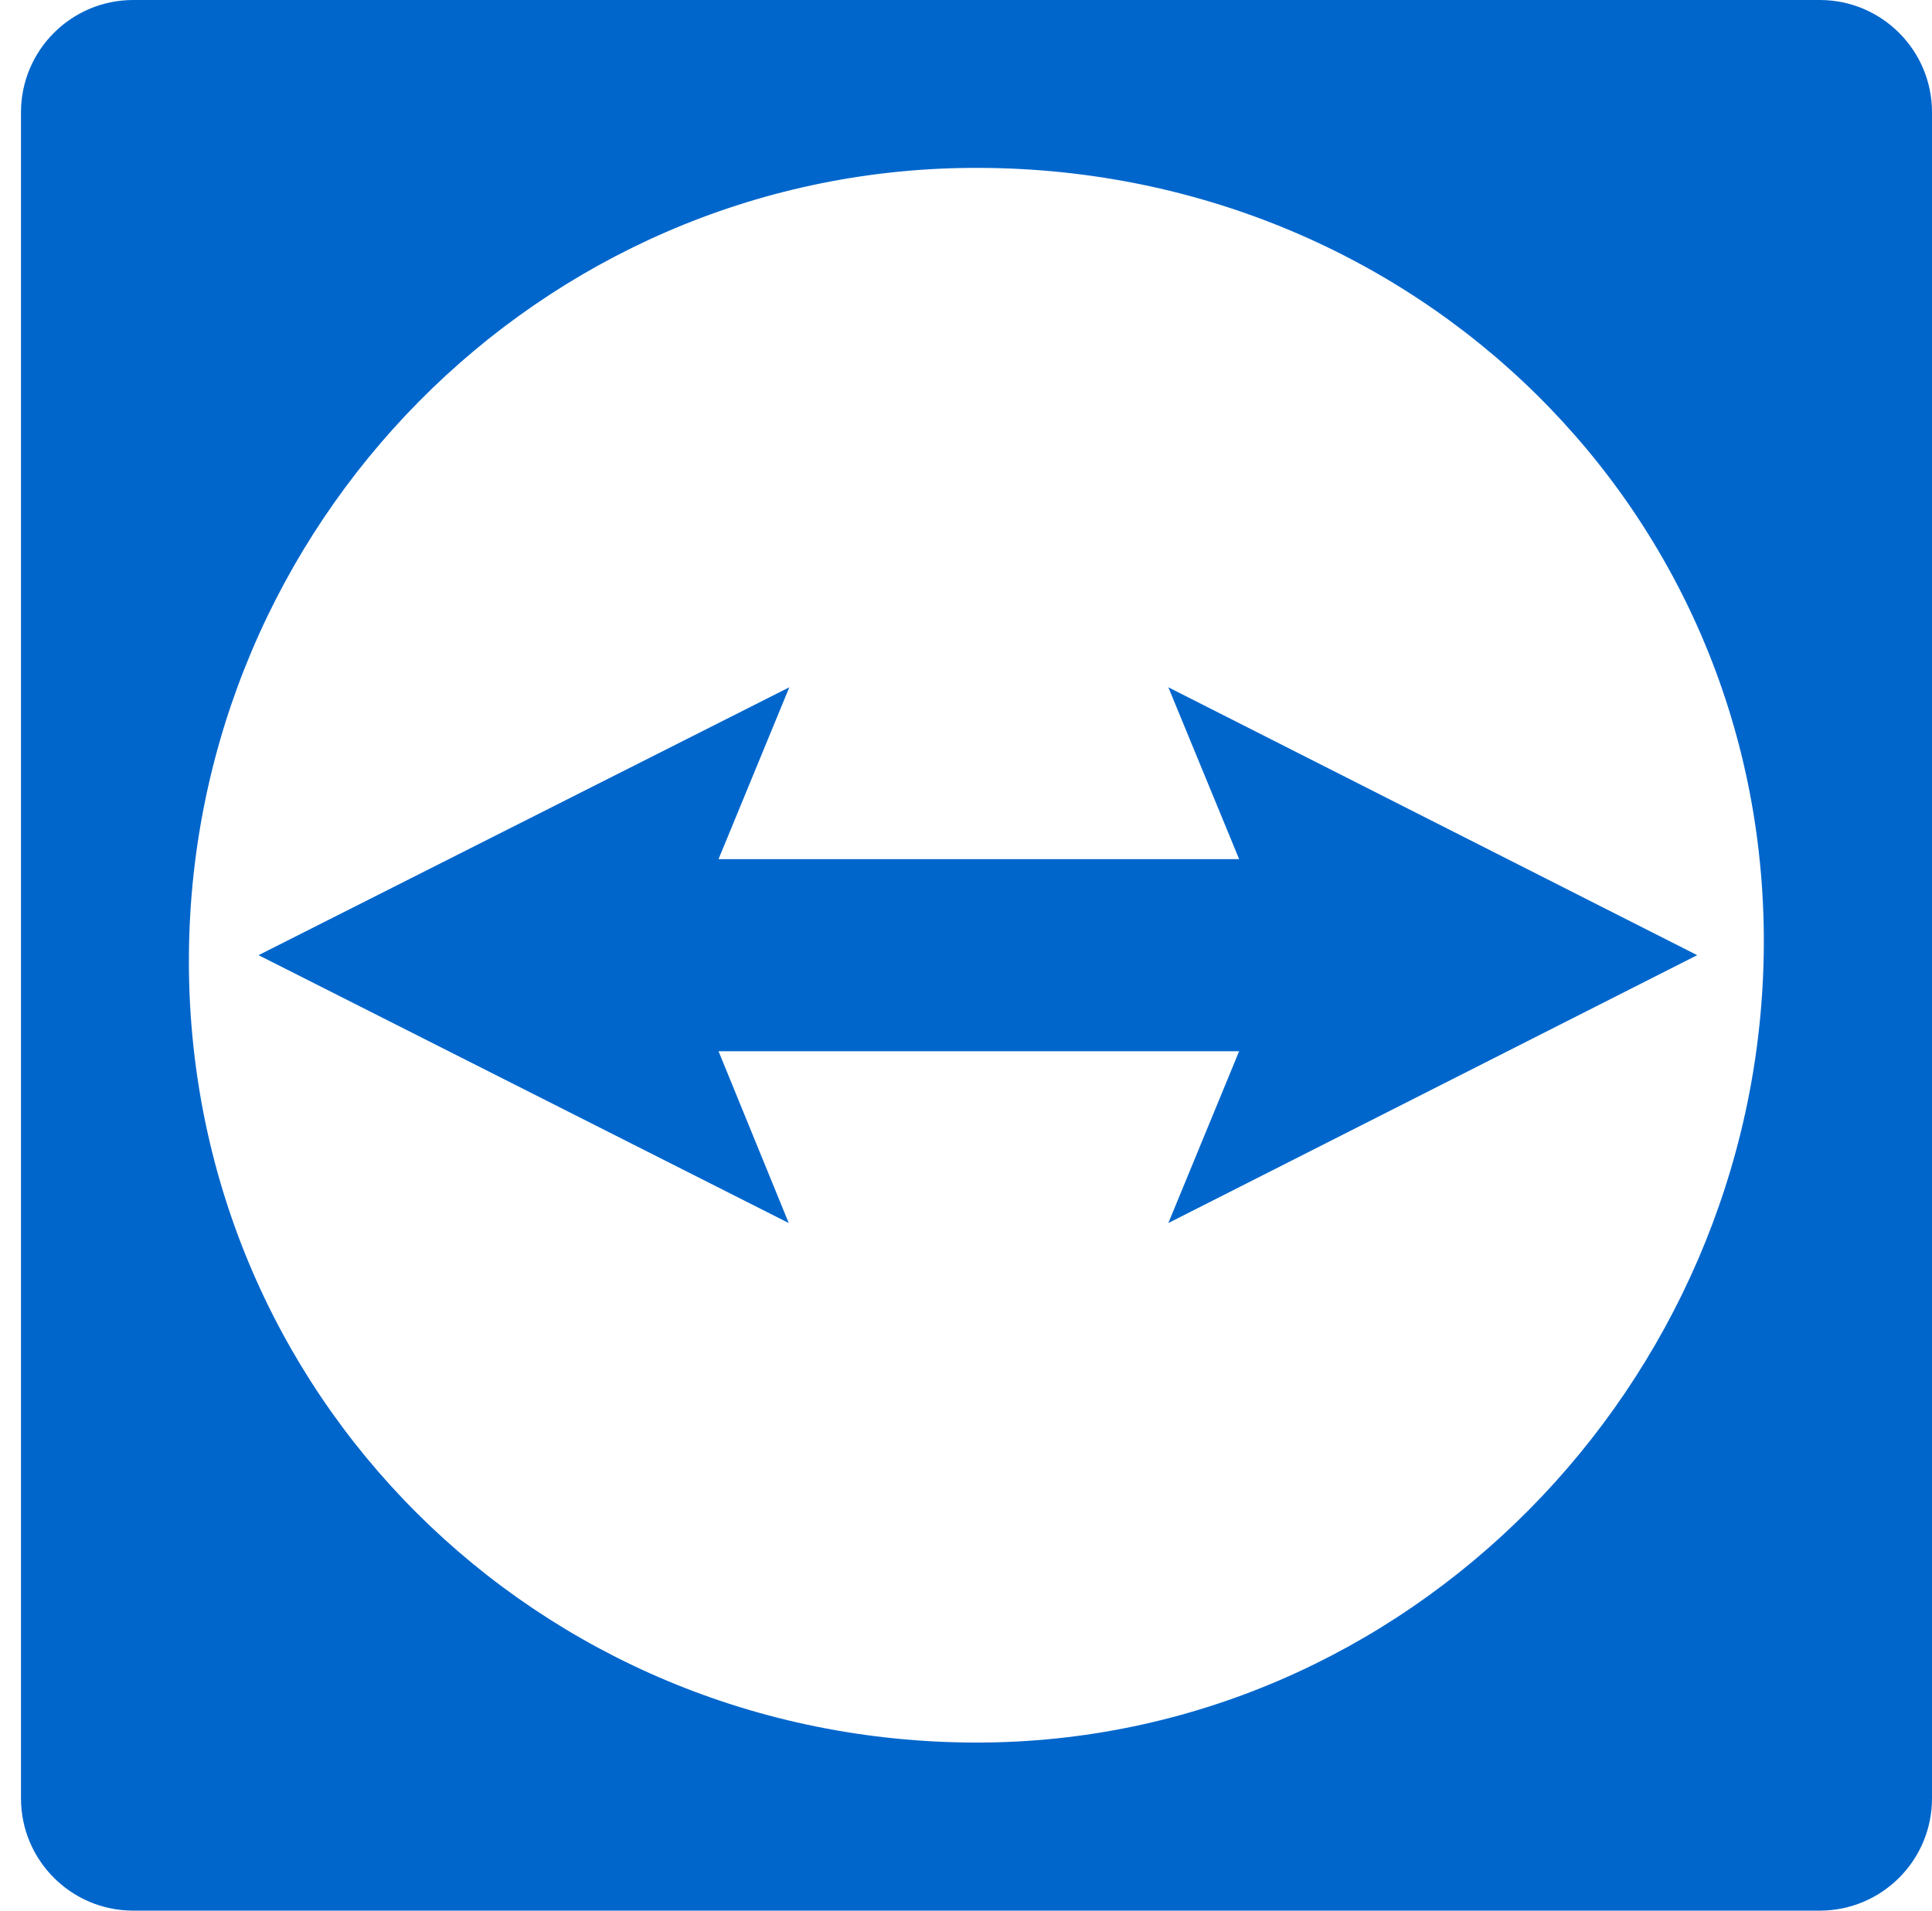
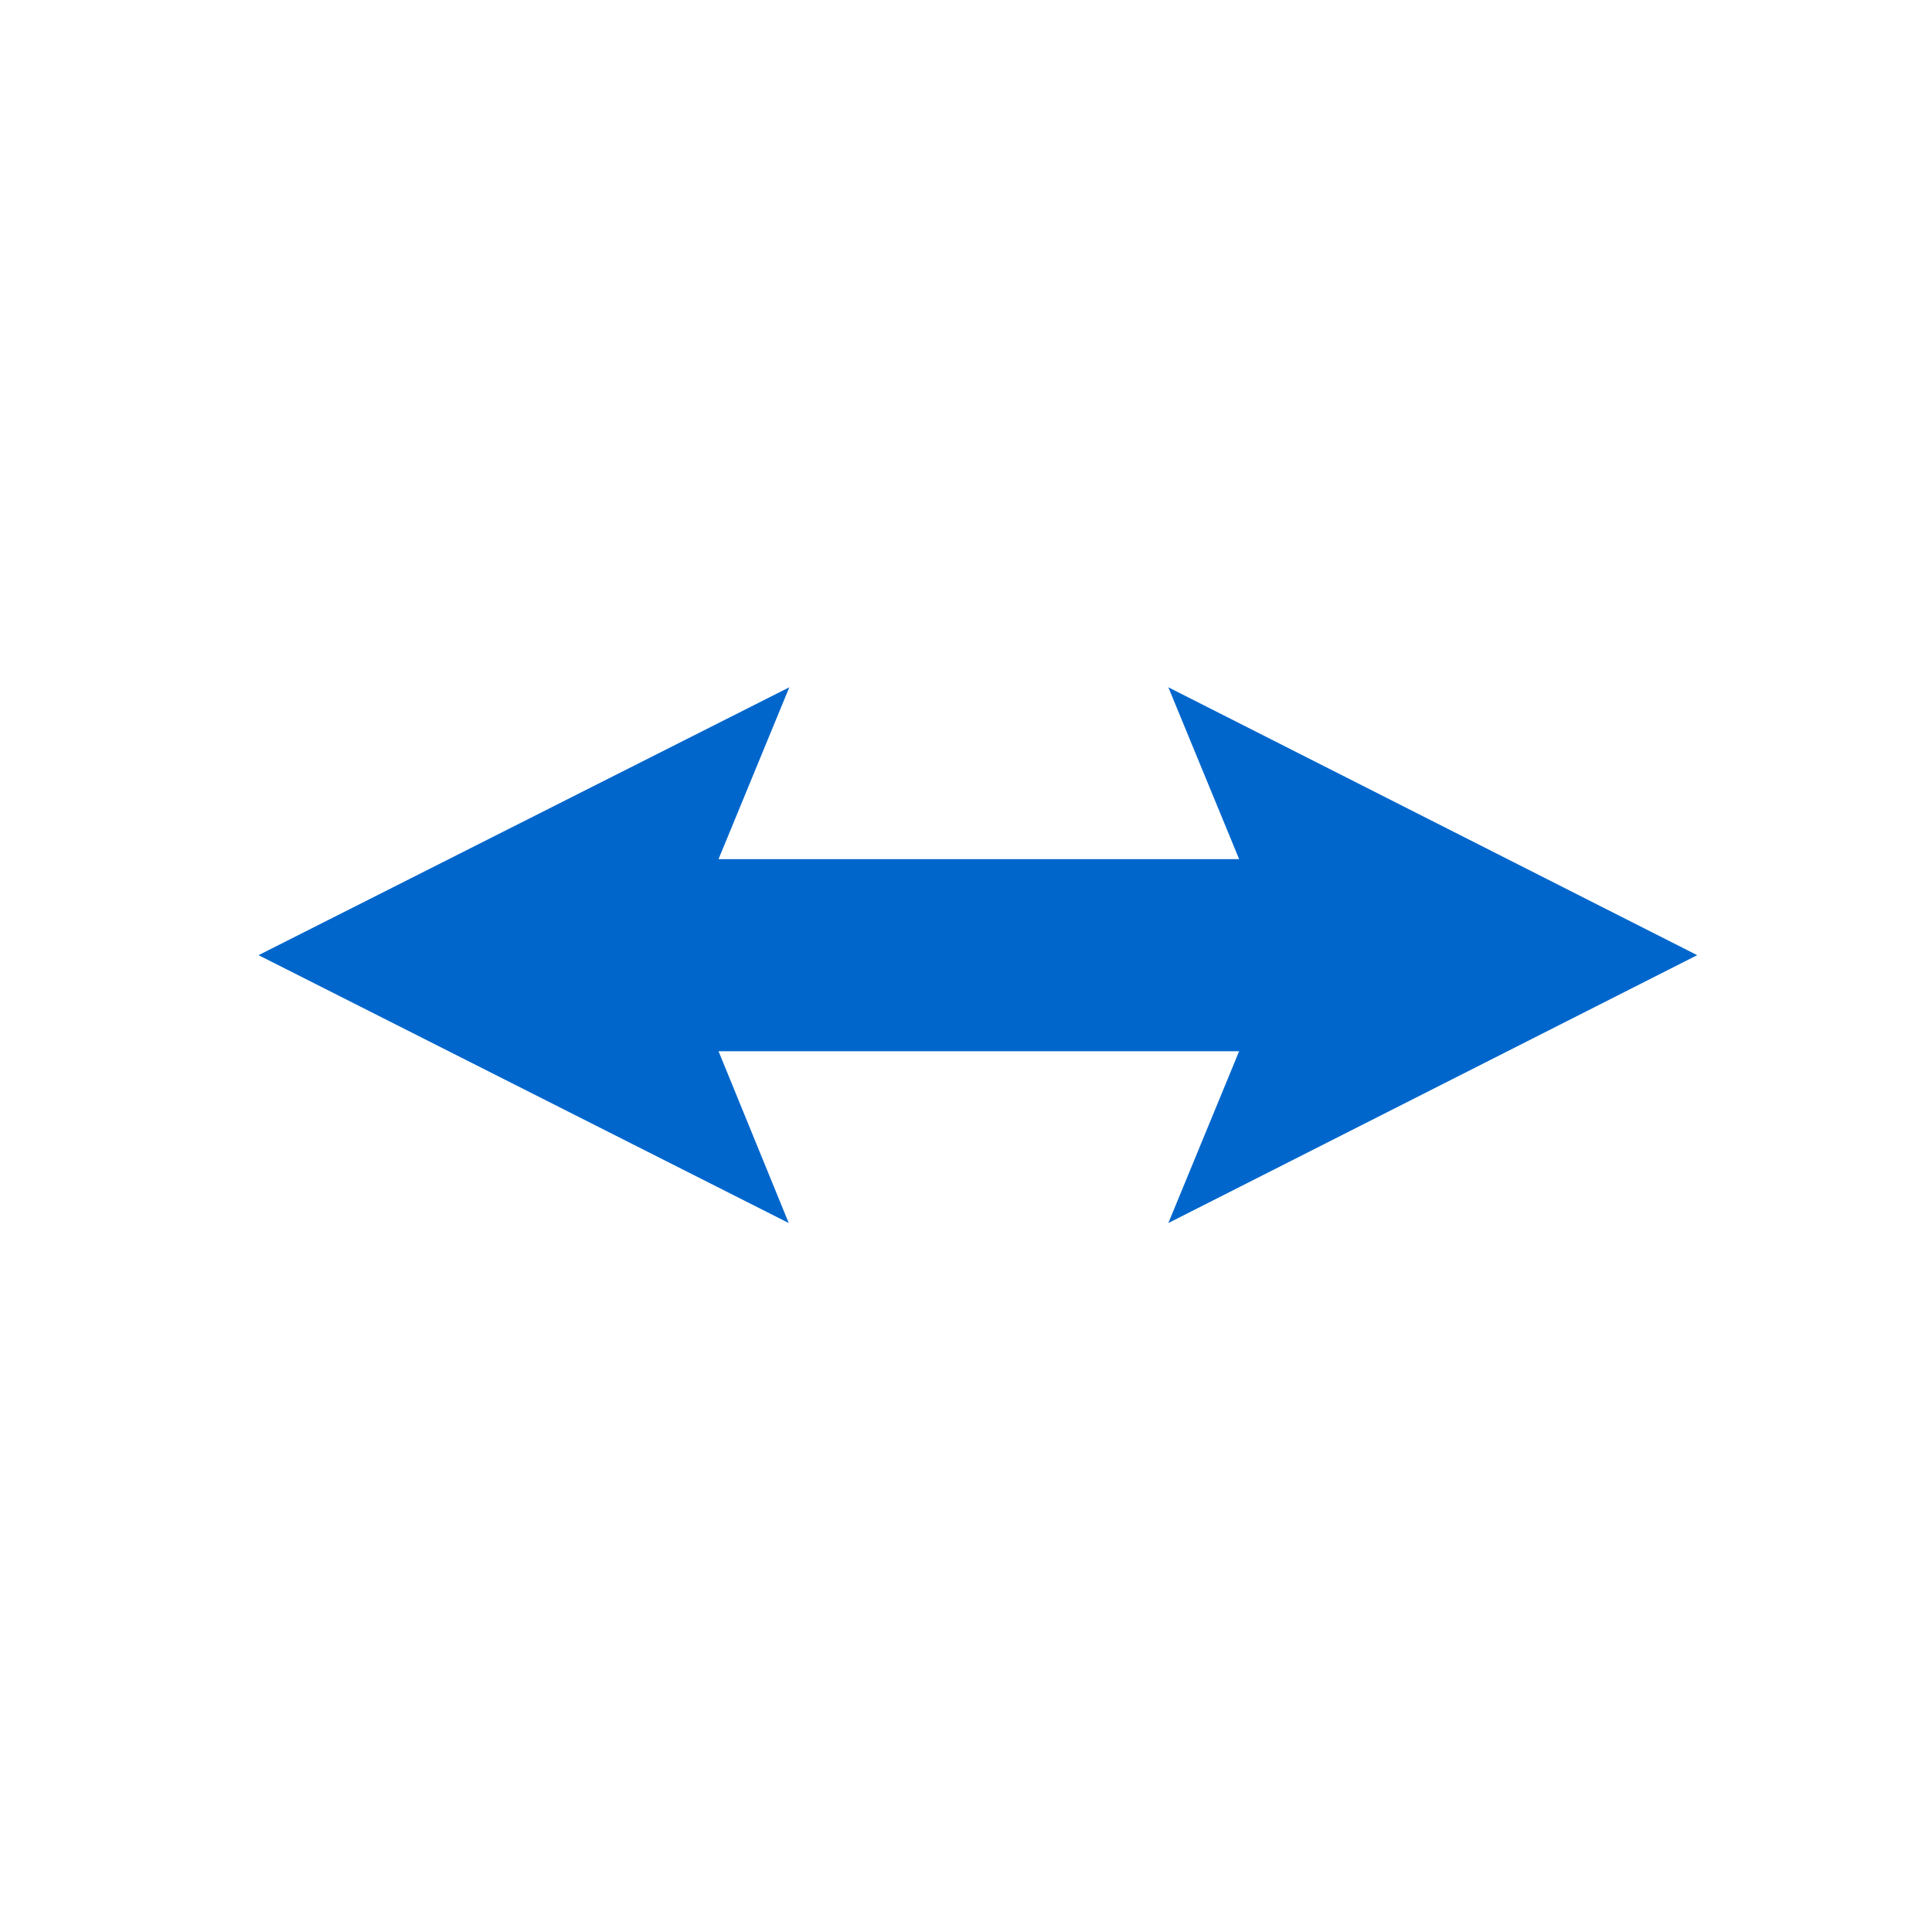
<svg xmlns="http://www.w3.org/2000/svg" width="91" height="90" viewBox="0 0 91 90" fill="none">
  <g id="Vector">
    <path d="M37.178 32.375L33.844 40.469H58.365L55.031 32.375L79.94 44.993L55.031 57.611L58.365 49.518H33.844L37.151 57.611L12.178 44.993L37.178 32.375Z" fill="#0066CC" />
-     <path d="M85.728 90H6.262C3.352 89.992 0.997 87.635 0.989 84.728V5.273C0.997 2.365 3.355 0.008 6.262 0H85.728C88.637 0.008 90.992 2.365 91 5.273V84.728C90.992 87.637 88.635 89.992 85.728 90ZM45.655 7.909C25.386 8.086 9.046 24.716 8.898 44.996C8.751 65.649 25.324 82.064 45.985 82.083C66.29 82.094 82.721 65.209 83.073 44.996C83.437 24.102 66.55 7.726 45.655 7.909Z" fill="#0066CC" />
  </g>
</svg>